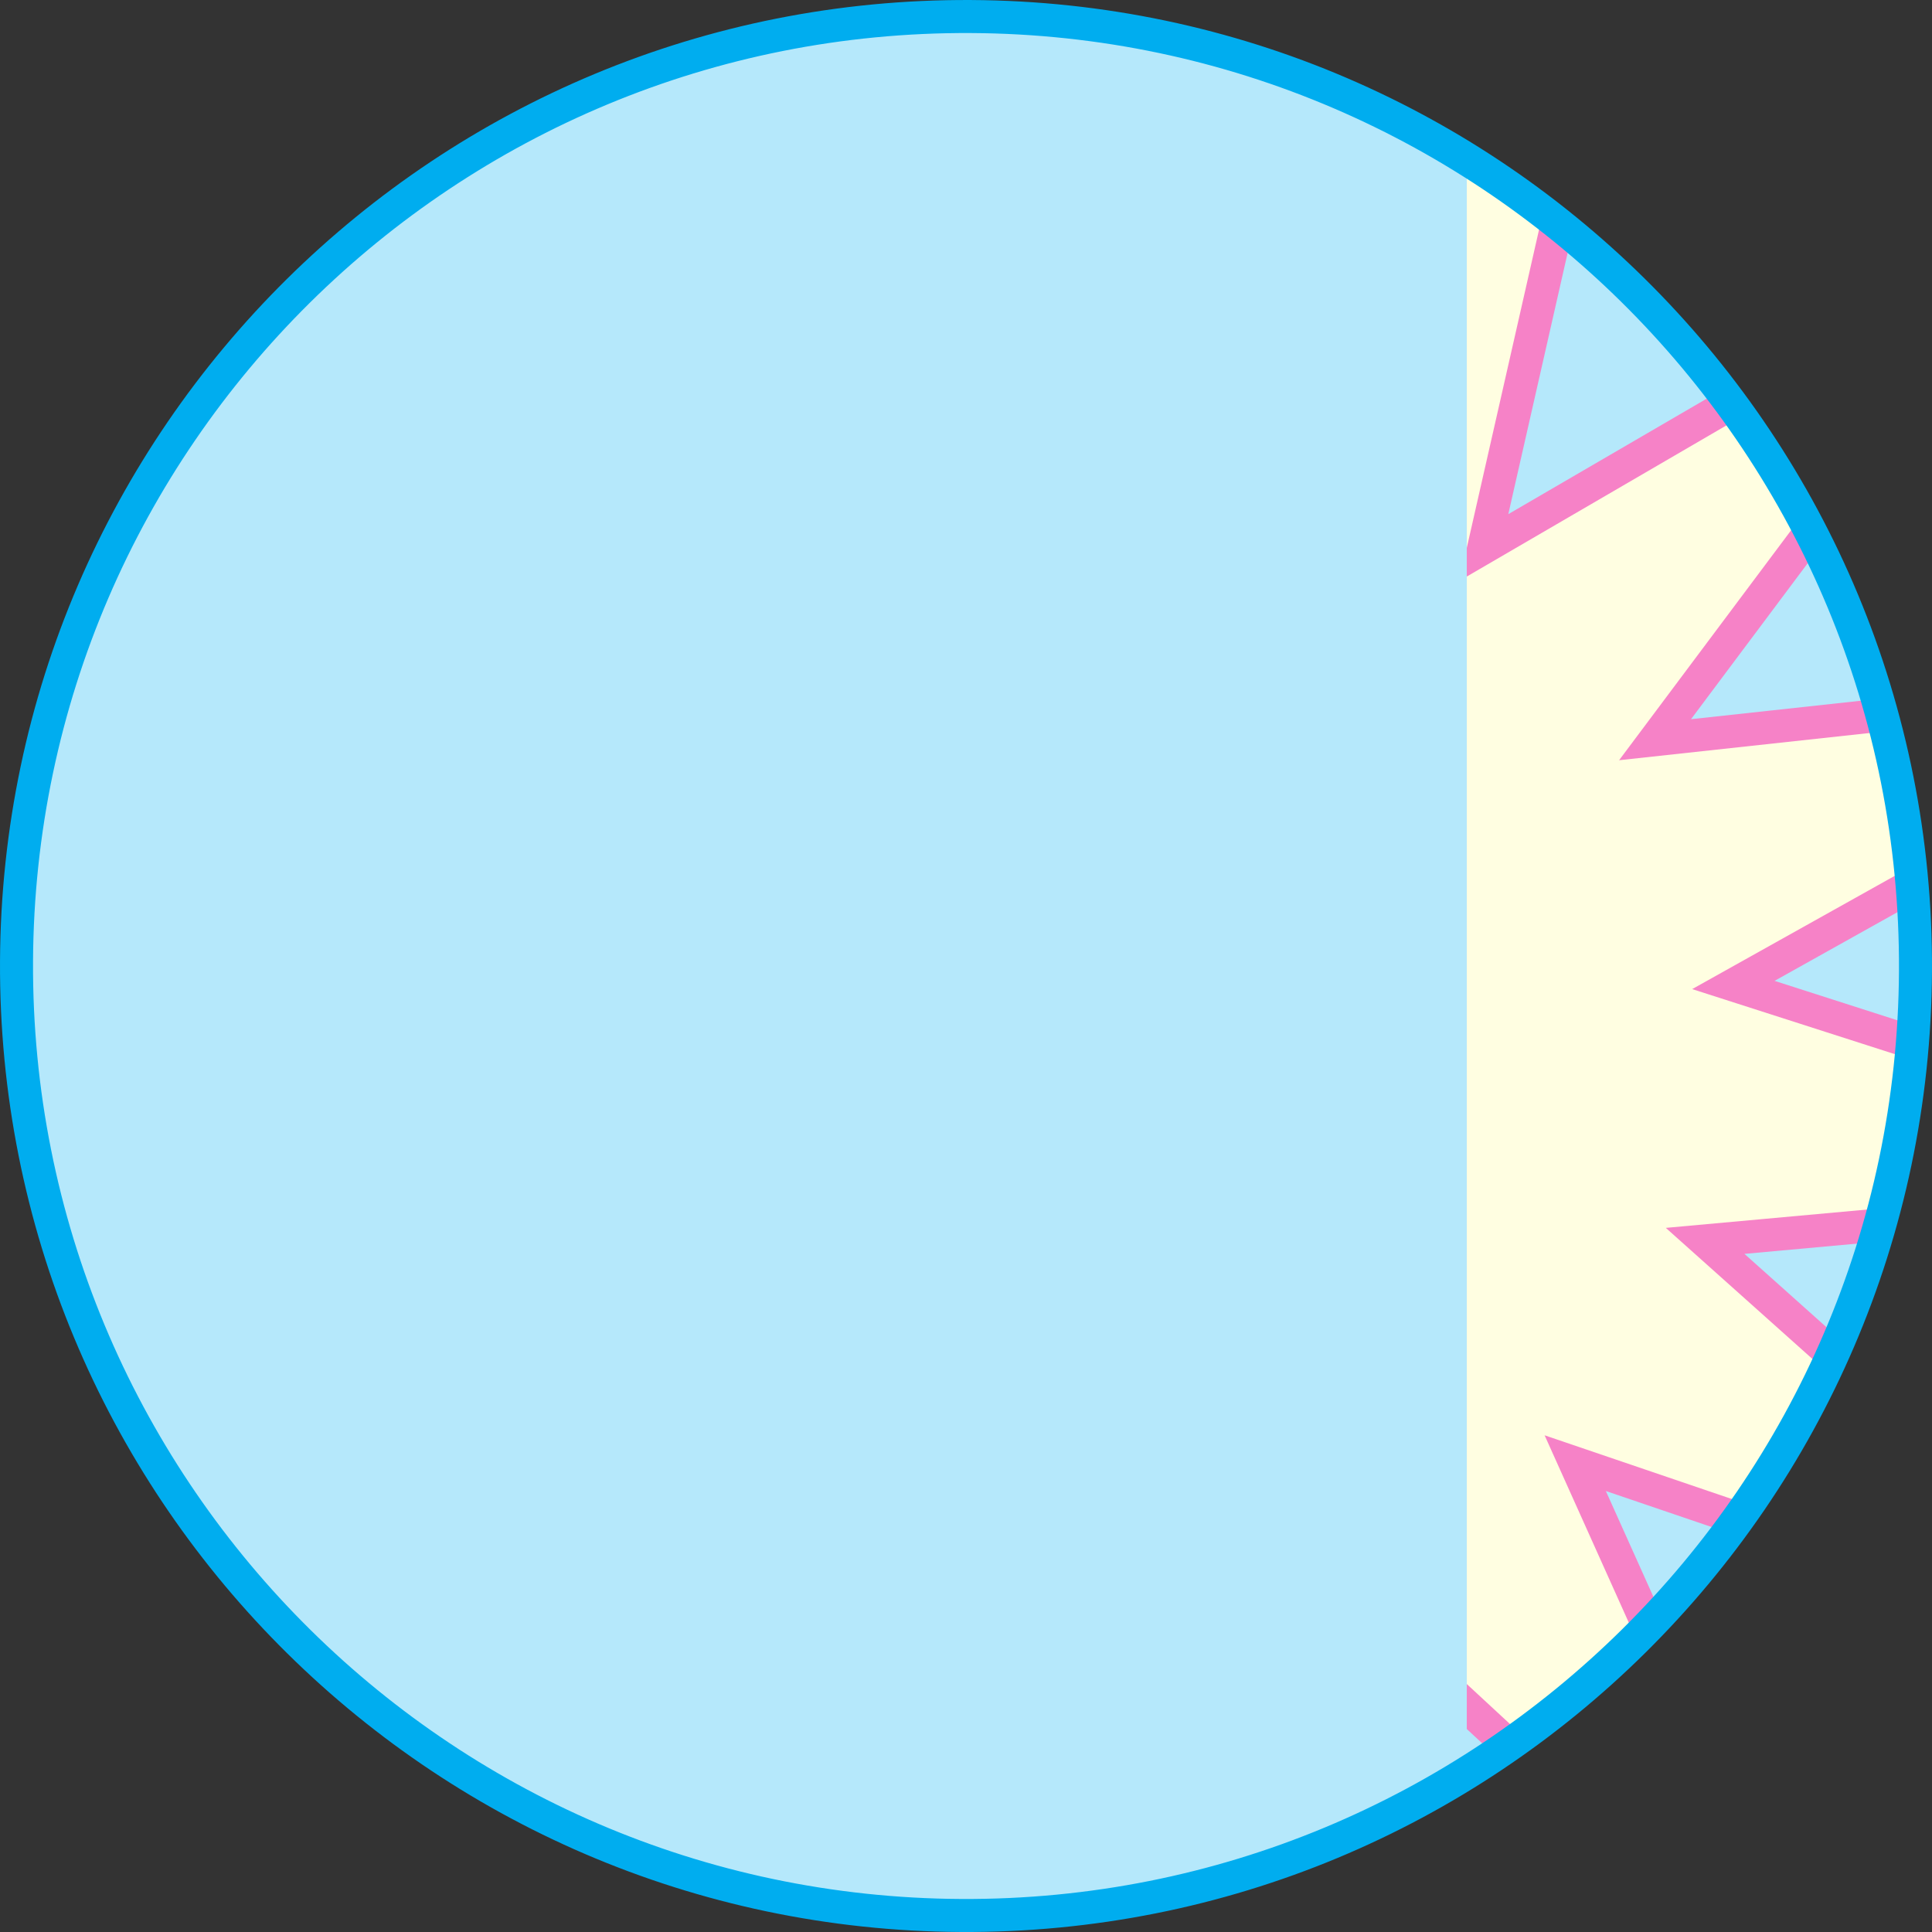
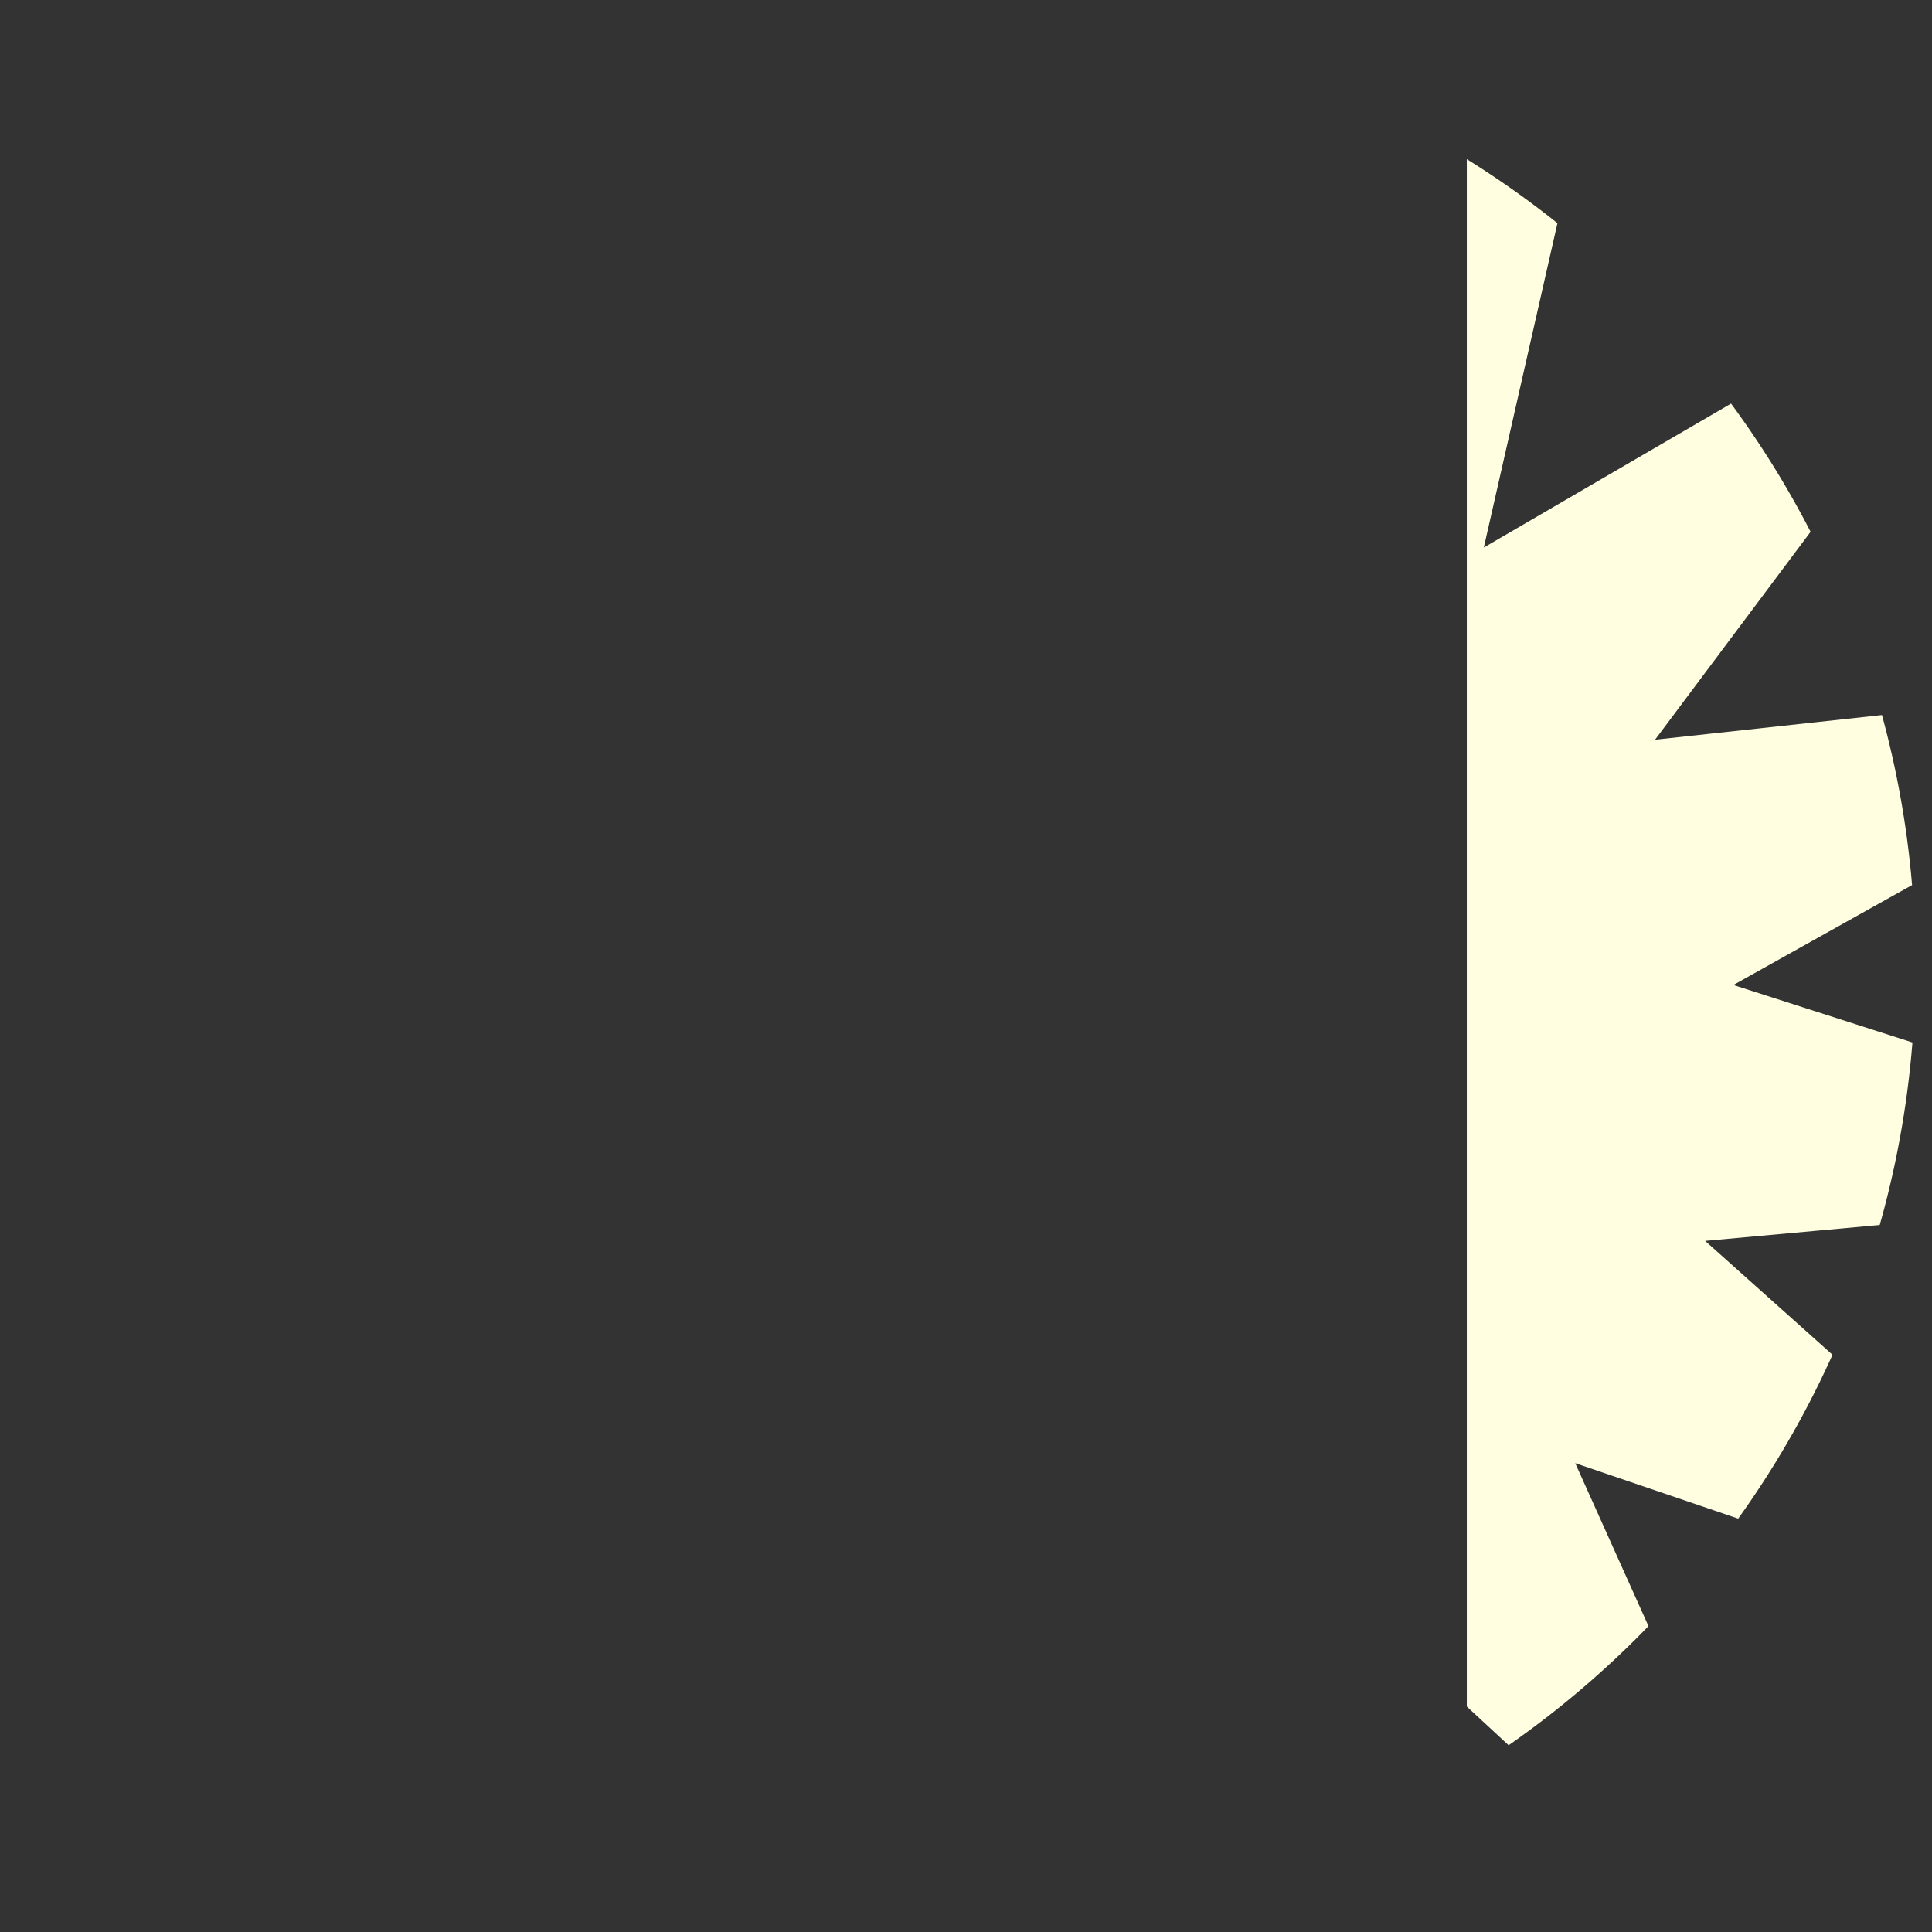
<svg xmlns="http://www.w3.org/2000/svg" width="263.3" height="263.3">
  <rect width="100%" height="100%" fill="#333333" stroke="none" />
  <defs>
    <clipPath id="a">
      <path d="M0 455h62v260H0Zm0 0" />
    </clipPath>
    <clipPath id="b">
      <path d="M-68.918 714.398c71.465.372 129.7-57.265 130.066-128.73.368-71.465-57.265-129.695-128.73-130.066-71.465-.368-129.7 57.265-130.066 128.73-.372 71.465 57.265 129.7 128.73 130.066zm0 0" />
    </clipPath>
  </defs>
-   <path fill="#b5e8fb" d="M130.982 261.049c71.465.37 129.7-57.266 130.067-128.73.367-71.466-57.266-129.696-128.73-130.067-71.466-.367-129.7 57.265-130.067 128.73-.371 71.465 57.265 129.7 128.73 130.067" />
  <g clip-path="url(#a)" transform="translate(199.9 -453.35)">
    <g clip-path="url(#b)">
      <path fill="#fffee1" d="m-46.758 427.223 17.098 86.308 51.46-71.367L2.317 527.97l76.043-44.266-52.703 70.457 87.473-9.508-76.8 42.934 83.773 26.894-87.622 7.98 65.594 58.642-83.297-28.348 36.07 80.25-64.558-59.777.305 87.984-34.664-80.867-35.504 80.504 1.222-87.977-65.18 59.102 36.903-79.871-83.582 27.48 66.2-57.957-87.536-8.89 84.05-26.024-76.35-43.727 87.367 10.418-51.965-71 75.578 45.047-18.59-85.996 50.719 71.895 17.98-86.125" />
-       <path fill="none" stroke="#f682c7" stroke-width="4.5" d="m-46.758 427.223 17.098 86.308 51.46-71.367L2.317 527.97l76.043-44.266-52.703 70.457 87.473-9.508-76.8 42.934 83.773 26.894-87.622 7.98 65.594 58.642-83.297-28.348 36.07 80.25-64.558-59.777.305 87.984-34.664-80.867-35.504 80.504 1.222-87.977-65.18 59.102 36.903-79.871-83.582 27.48 66.2-57.957-87.536-8.89 84.05-26.024-76.35-43.727 87.367 10.418-51.965-71 75.578 45.047-18.59-85.996 50.719 71.895zm0 0" />
    </g>
  </g>
-   <path fill="none" stroke="#00adef" stroke-width="4.5" d="M130.982 261.049c71.465.37 129.7-57.266 130.067-128.73.367-71.466-57.266-129.696-128.73-130.067-71.466-.367-129.7 57.265-130.067 128.73-.371 71.465 57.265 129.7 128.73 130.067Zm0 0" />
</svg>